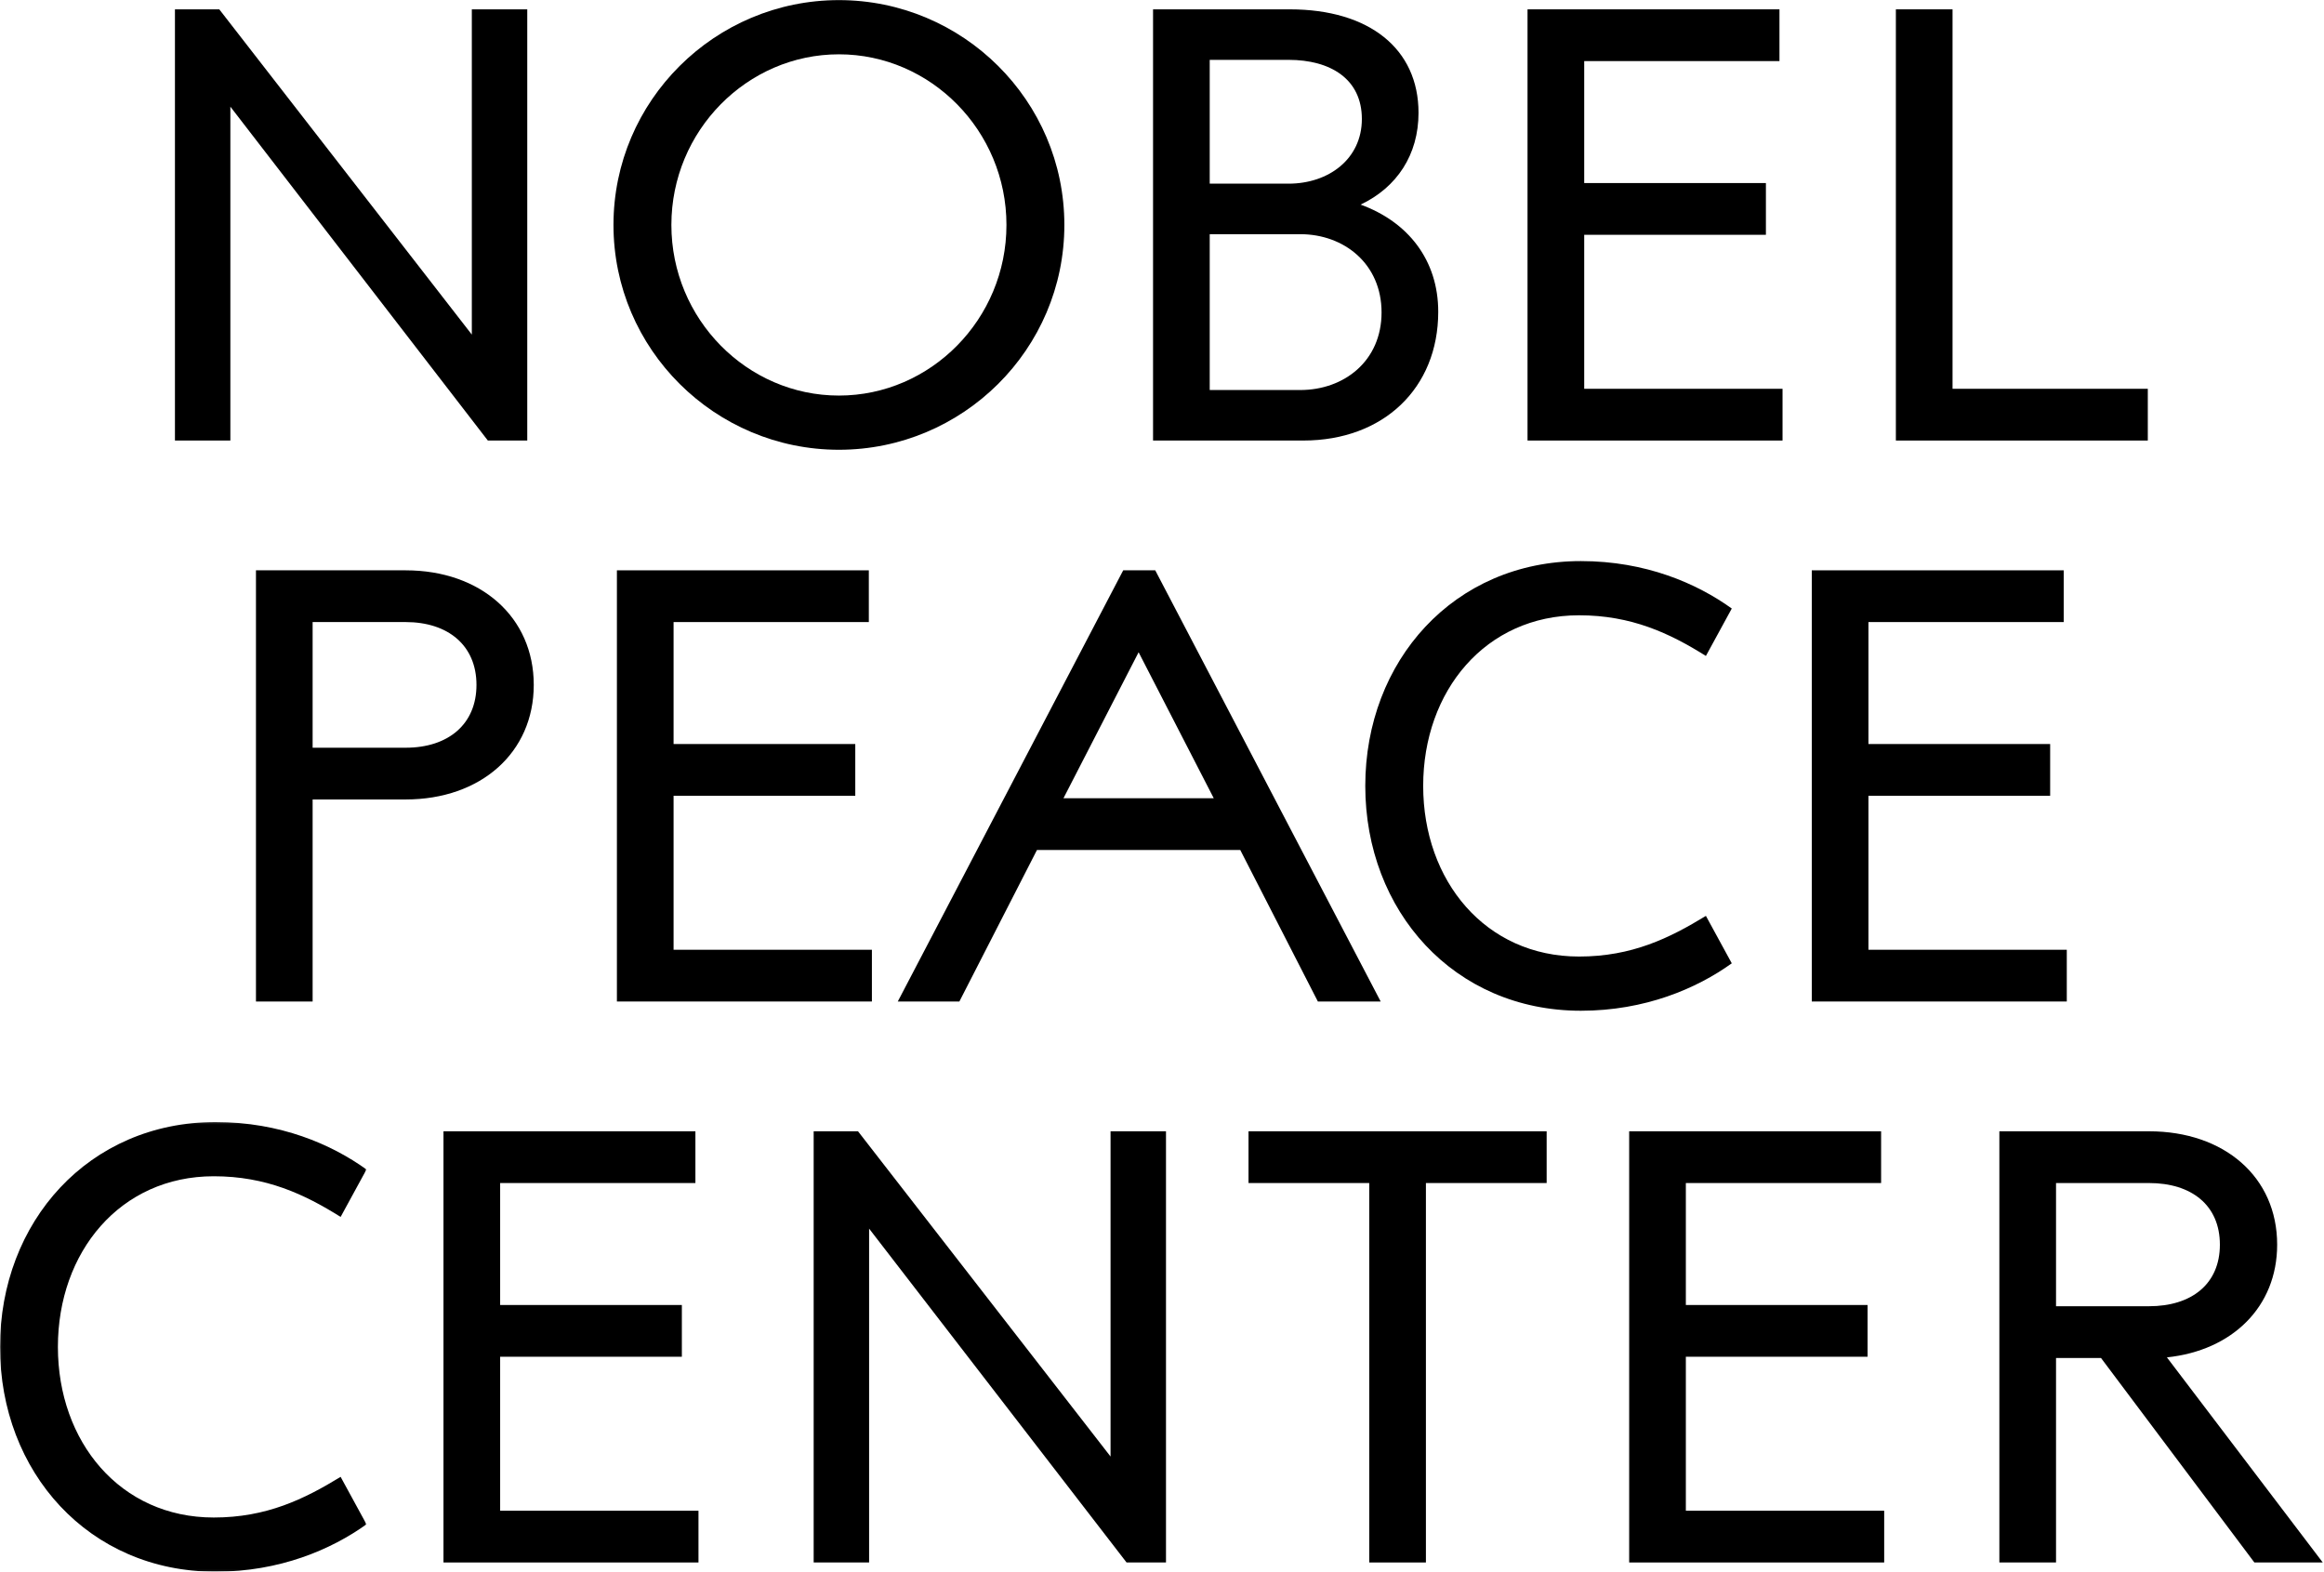
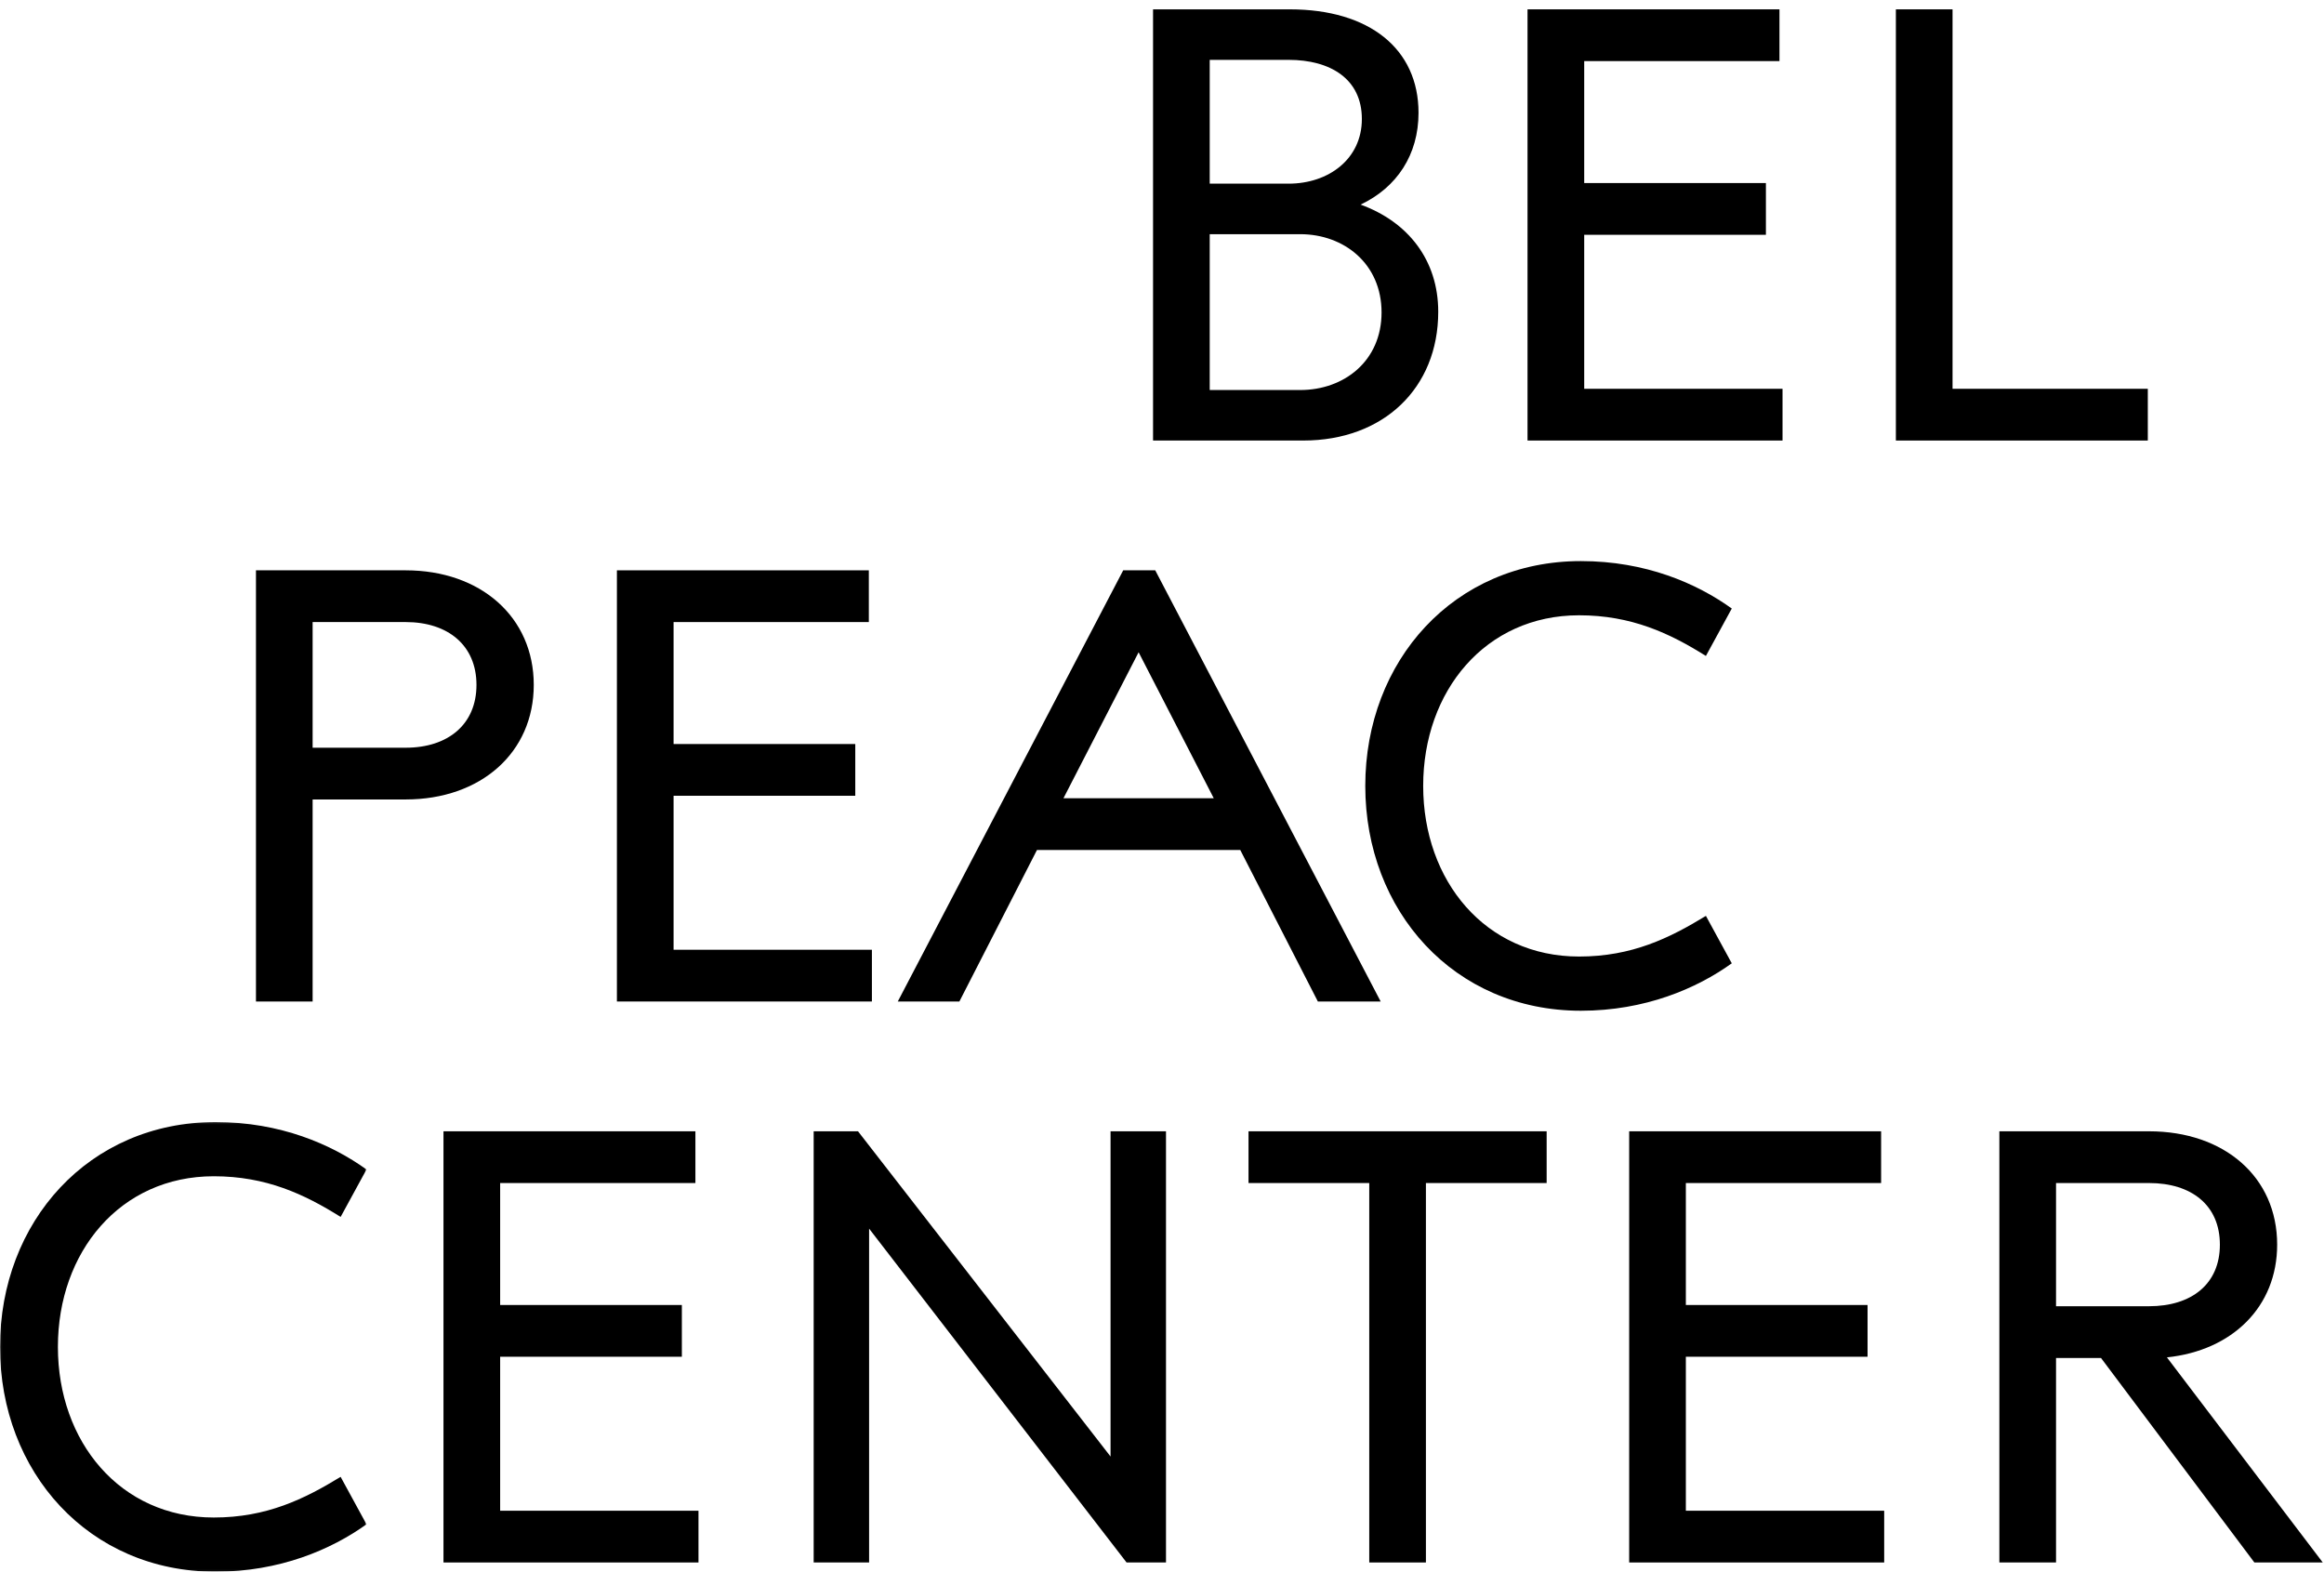
<svg xmlns="http://www.w3.org/2000/svg" width="1214" height="821" viewBox="0 0 1214 821" fill="none">
  <mask id="mask0" mask-type="alpha" maskUnits="userSpaceOnUse" x="0" y="586" width="192" height="235">
    <path d="M0.06 586.117H191.445V820.94H0.06V586.117Z" fill="white" />
  </mask>
  <g mask="url(#mask0)">
    <path fill-rule="evenodd" clip-rule="evenodd" d="M0 703.561C0 638.244 46.333 586.117 112.616 586.117C146.4 586.117 173.105 597.704 191.445 610.895L177.934 635.669C158.949 623.761 138.999 614.43 111.651 614.43C62.742 614.43 30.246 654.01 30.246 703.561C30.246 753.112 62.742 792.687 111.651 792.687C139.321 792.687 158.949 783.036 177.934 771.449L191.445 796.227C173.105 809.419 146.077 821 112.616 821C46.333 821 0 768.874 0 703.561Z" fill="black" />
  </g>
  <path fill-rule="evenodd" clip-rule="evenodd" d="M364.87 789.146V816.174H231.665V590.943H363.263V617.971H261.266V681.678H356.185V708.707H261.266V789.146H364.87Z" fill="black" />
  <path fill-rule="evenodd" clip-rule="evenodd" d="M609.084 590.943V816.174H588.491L453.999 641.784V816.174H425.04V590.943H448.205L580.126 760.833V590.943H609.084Z" fill="black" />
  <path fill-rule="evenodd" clip-rule="evenodd" d="M807.93 617.971H744.862V816.174H715.264V617.971H652.196V590.943H807.93V617.971Z" fill="black" />
  <path fill-rule="evenodd" clip-rule="evenodd" d="M984.253 789.146V816.174H851.039V590.943H982.643V617.971H880.646V681.678H975.562V708.707H880.646V789.146H984.253Z" fill="black" />
  <path fill-rule="evenodd" clip-rule="evenodd" d="M1074.02 682.324H1122.61C1144.81 682.324 1159.61 670.743 1159.61 650.15C1159.61 629.557 1144.81 617.971 1122.61 617.971H1074.02V682.324ZM1097.51 709.352H1074.02V816.174H1044.42V590.943H1122.61C1161.86 590.943 1189.53 614.756 1189.53 650.15C1189.53 682.643 1166.04 705.492 1131.94 709.032L1213.35 816.174H1177.63L1097.51 709.352Z" fill="black" />
  <path fill-rule="evenodd" clip-rule="evenodd" d="M248.897 357.76C248.897 337.168 234.096 324.941 211.898 324.941H163.307V390.579H211.898C234.096 390.579 248.897 378.352 248.897 357.76ZM278.821 357.76C278.821 393.155 251.153 417.607 211.898 417.607H163.307V523.145H133.709V297.913H211.898C251.153 297.913 278.821 322.366 278.821 357.76Z" fill="black" />
  <path fill-rule="evenodd" clip-rule="evenodd" d="M455.461 496.117V523.145H322.256V297.913H453.856V324.941H351.86V388.649H446.775V415.677H351.86V496.117H455.461Z" fill="black" />
  <path fill-rule="evenodd" clip-rule="evenodd" d="M634.037 416.967L594.783 340.709L555.528 416.967H634.037ZM647.874 443.99H541.691L501.152 523.145H468.979L586.736 297.913H603.469L721.232 523.145H688.42L647.874 443.99Z" fill="black" />
  <path fill-rule="evenodd" clip-rule="evenodd" d="M713.187 410.532C713.187 345.213 759.523 293.088 825.806 293.088C859.589 293.088 886.298 304.674 904.635 317.866L891.123 342.638C872.136 330.732 852.189 321.401 824.84 321.401C775.929 321.401 743.436 360.981 743.436 410.532C743.436 460.083 775.929 499.657 824.84 499.657C852.508 499.657 872.136 490.006 891.123 478.42L904.635 503.198C886.298 516.389 859.264 527.97 825.806 527.97C759.523 527.97 713.187 475.844 713.187 410.532Z" fill="black" />
-   <path fill-rule="evenodd" clip-rule="evenodd" d="M1079.64 496.117V523.145H946.431V297.913H1078.03V324.941H976.029V388.649H1070.95V415.677H976.029V496.117H1079.64Z" fill="black" />
-   <path fill-rule="evenodd" clip-rule="evenodd" d="M275.426 4.883V230.115H254.834L120.338 55.719V230.115H91.385V4.883H114.547L246.468 174.774V4.883H275.426Z" fill="black" />
-   <path fill-rule="evenodd" clip-rule="evenodd" d="M525.745 117.502C525.745 68.271 486.17 28.371 438.23 28.371C390.29 28.371 350.715 68.271 350.715 117.502C350.715 166.728 390.29 206.628 438.23 206.628C486.17 206.628 525.745 166.728 525.745 117.502ZM320.466 117.502C320.466 52.504 373.558 0.058 438.23 0.058C502.902 0.058 555.994 52.504 555.994 117.502C555.994 182.495 502.902 234.941 438.23 234.941C373.558 234.941 320.466 182.495 320.466 117.502Z" fill="black" />
  <path fill-rule="evenodd" clip-rule="evenodd" d="M721.692 163.193C721.692 137.769 702.065 122.328 679.223 122.328H631.928V203.732H679.223C702.065 203.732 721.692 188.61 721.692 163.193ZM631.928 31.266V95.939H673.112C694.025 95.939 711.402 83.073 711.402 62.155C711.402 41.243 694.99 31.266 673.112 31.266H631.928ZM751.297 162.867C751.297 202.767 722.658 230.115 680.833 230.115H602.324V4.883H673.752C715.263 4.883 741 25.476 741 58.94C741 80.818 729.739 97.869 710.751 106.88C735.529 115.892 751.297 135.839 751.297 162.867Z" fill="black" />
  <path fill-rule="evenodd" clip-rule="evenodd" d="M931.152 203.087V230.115H797.946V4.883H929.547V31.912H827.55V95.619H922.466V122.648H827.55V203.087H931.152Z" fill="black" />
  <path fill-rule="evenodd" clip-rule="evenodd" d="M1121.96 203.087V230.115H990.359V4.883H1019.96V203.087H1121.96Z" fill="black" />
</svg>